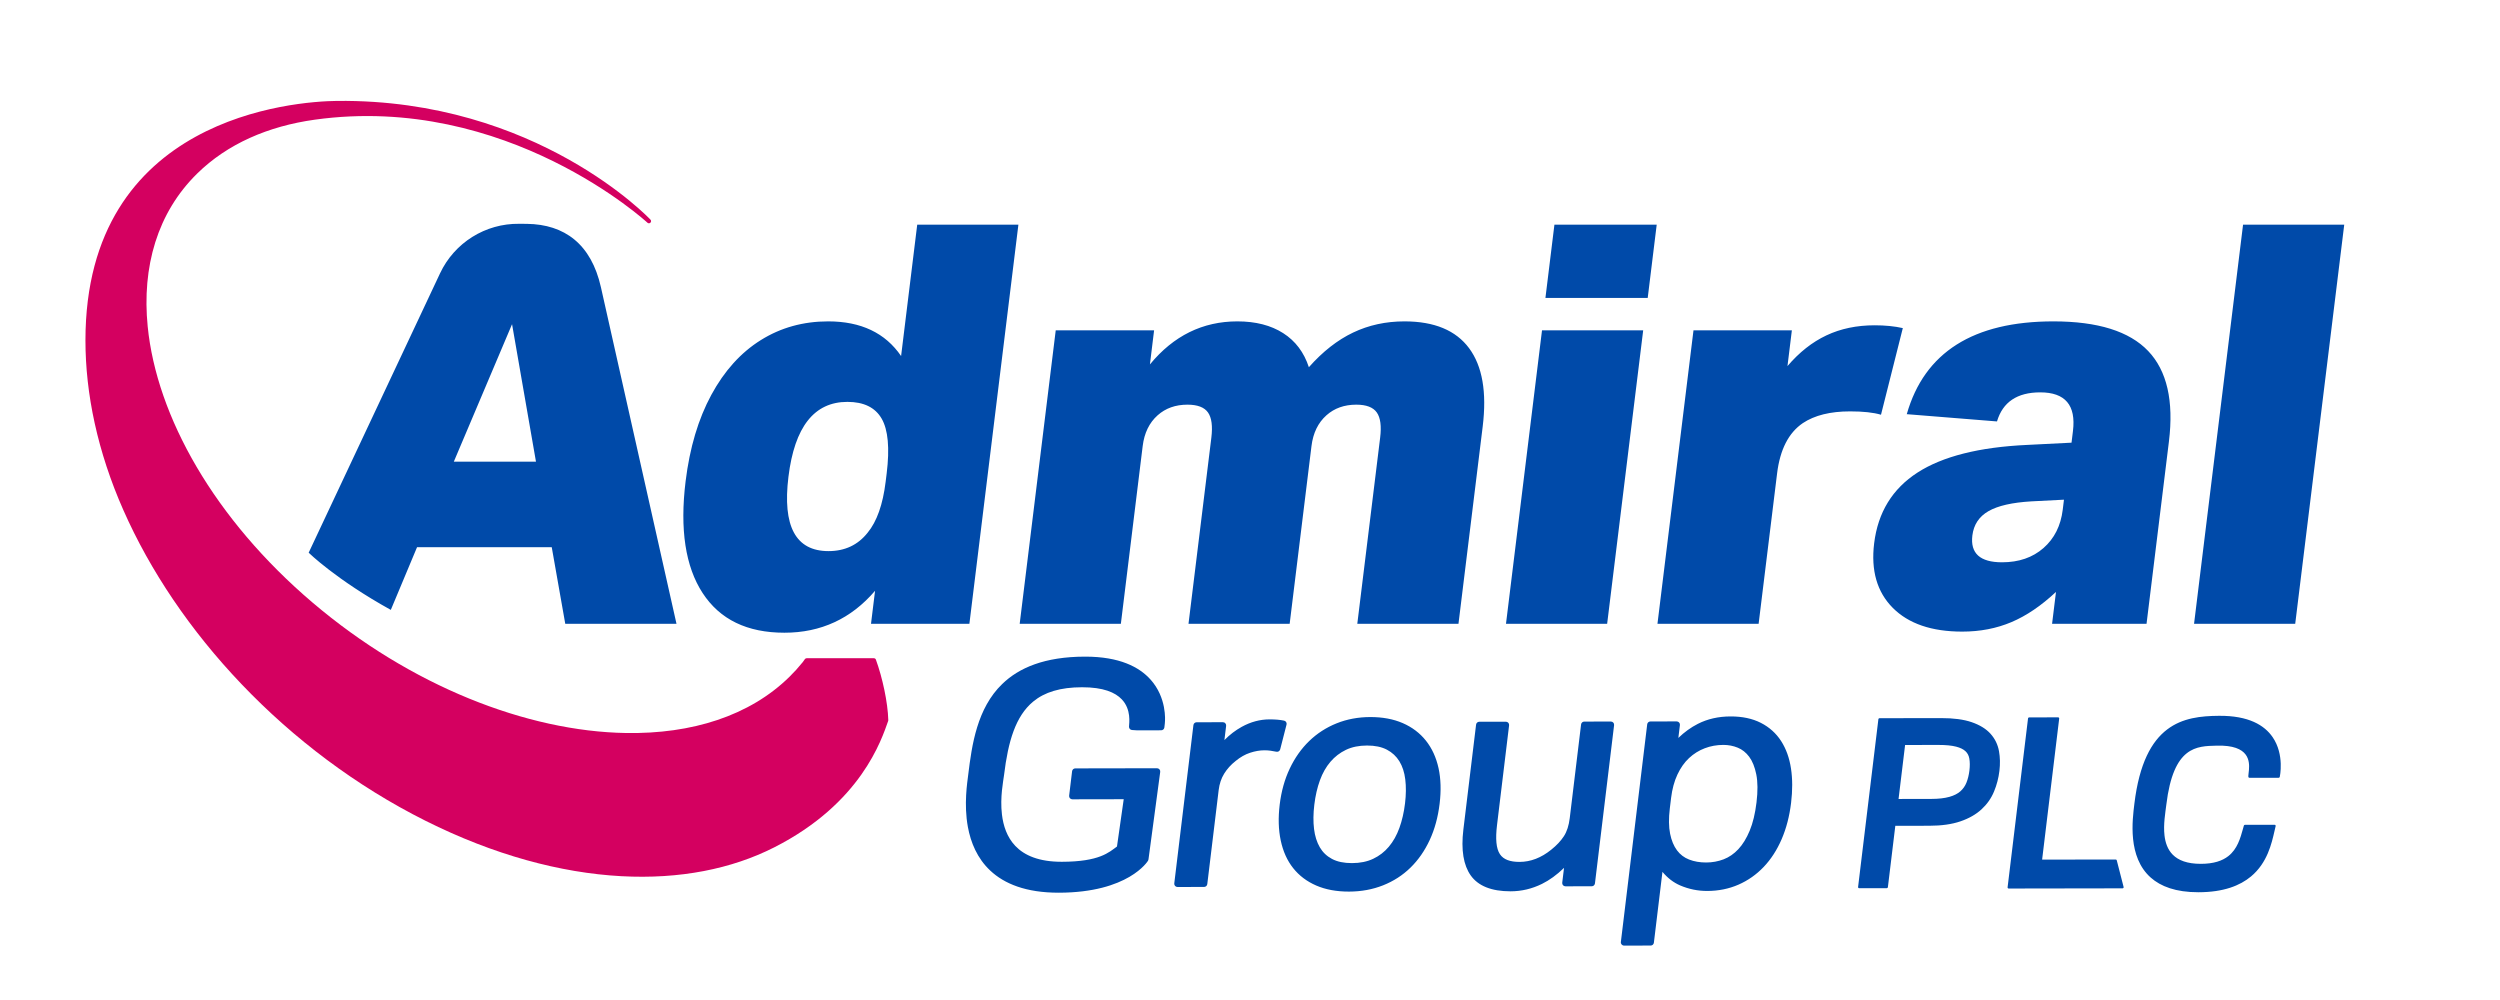
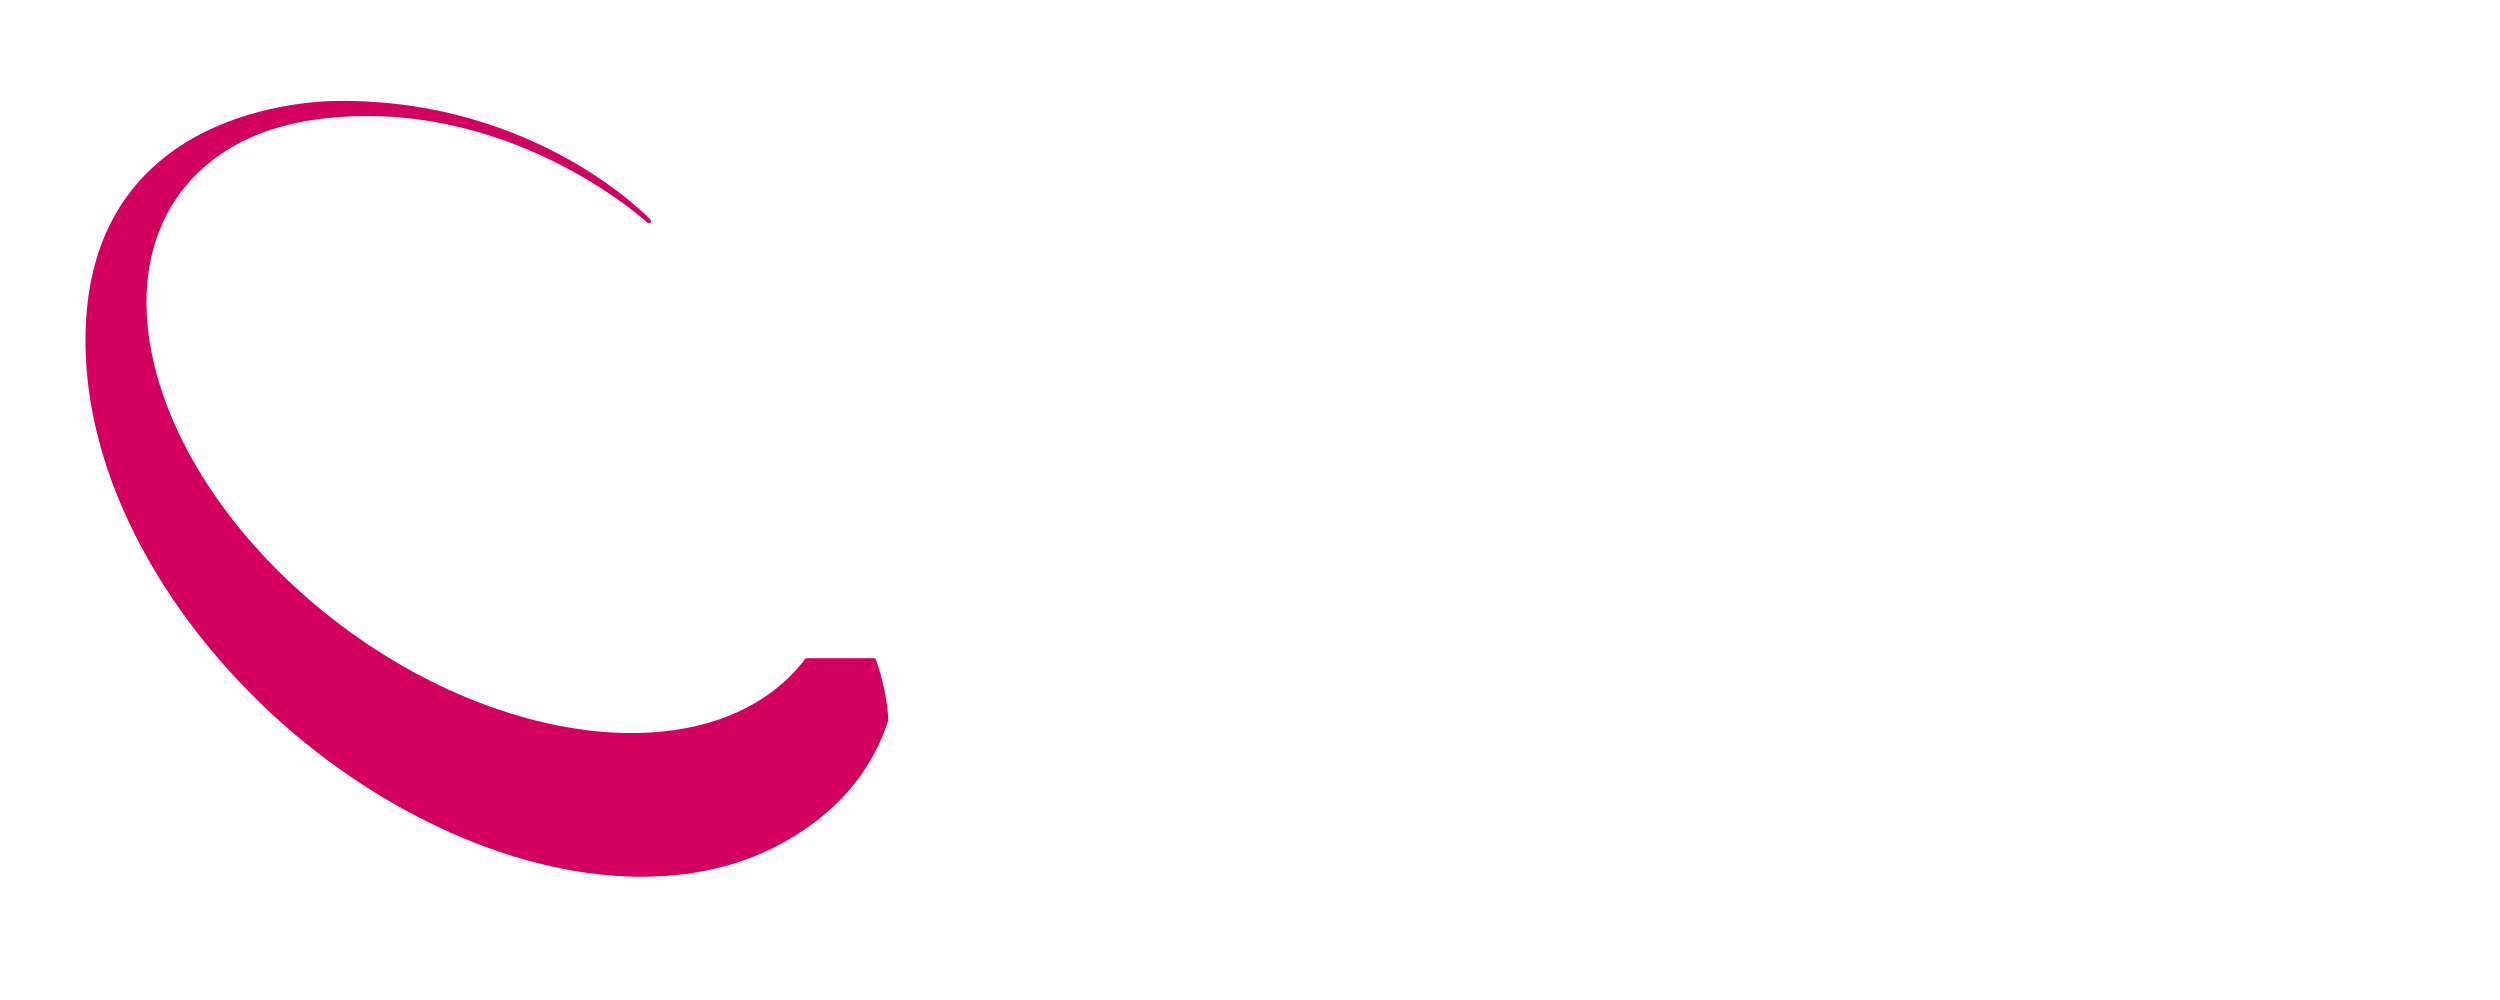
<svg xmlns="http://www.w3.org/2000/svg" width="185" height="74" viewBox="0 0 185 74" fill="none">
  <path fill-rule="evenodd" clip-rule="evenodd" d="M59.398 49.007C59.41 48.99 59.493 48.875 59.56 48.778C59.59 48.735 59.639 48.709 59.691 48.709H64.668C64.735 48.709 64.795 48.751 64.817 48.814C65.299 50.139 65.698 51.968 65.734 53.292C65.735 53.312 65.732 53.331 65.725 53.35C65.242 54.71 63.739 59.437 57.285 62.709C54.139 64.304 50.301 65.073 45.974 64.838C41.48 64.594 36.548 63.271 31.49 60.739C26.354 58.167 21.734 54.673 17.874 50.627C14.066 46.636 11.103 42.219 9.126 37.741C7.219 33.425 6.323 29.142 6.323 25.187C6.323 8.632 21.793 7.499 24.96 7.467C39.738 7.319 48.136 16.255 48.136 16.255C48.195 16.318 48.194 16.416 48.133 16.477C48.073 16.538 47.975 16.54 47.912 16.482C47.912 16.482 37.508 6.877 23.296 8.856C19.842 9.337 16.824 10.648 14.586 12.848C11.645 15.739 10.491 19.742 10.929 24.156C11.59 30.822 15.872 38.42 23.131 44.592C30.395 50.768 39.002 54.123 46.326 54.243C51.183 54.323 55.475 52.98 58.421 50.083C58.765 49.745 59.084 49.393 59.379 49.026C59.385 49.019 59.391 49.012 59.398 49.007V49.007Z" fill="#D40060" />
-   <path fill-rule="evenodd" clip-rule="evenodd" d="M124.198 54.606L124.314 53.651C124.322 53.584 124.301 53.516 124.255 53.465C124.21 53.414 124.145 53.385 124.077 53.385L122.129 53.388C122.009 53.389 121.908 53.478 121.893 53.598L119.944 69.708C119.935 69.776 119.957 69.844 120.002 69.894C120.047 69.945 120.112 69.975 120.18 69.974L122.151 69.971C122.271 69.971 122.372 69.881 122.387 69.762L123.021 64.517C123.403 64.975 123.838 65.308 124.325 65.519C124.966 65.795 125.634 65.932 126.332 65.931C127.166 65.93 127.937 65.774 128.643 65.466C129.35 65.157 129.974 64.719 130.515 64.151C131.052 63.587 131.495 62.903 131.843 62.097C132.187 61.299 132.42 60.405 132.54 59.414C132.653 58.484 132.65 57.636 132.533 56.869C132.415 56.085 132.17 55.41 131.804 54.84C131.432 54.262 130.931 53.812 130.302 53.491C129.682 53.175 128.936 53.014 128.063 53.016C127.162 53.017 126.354 53.202 125.638 53.567C125.126 53.828 124.646 54.174 124.198 54.606V54.606ZM83.155 59.142L82.656 62.643C82.072 63.065 81.376 63.767 78.576 63.772C76.882 63.775 75.803 63.303 75.132 62.597C74.51 61.943 74.242 61.096 74.144 60.276C73.991 58.996 74.248 57.774 74.298 57.363C74.603 54.84 75.16 52.992 76.45 51.921C77.299 51.217 78.464 50.859 80.068 50.857C81.644 50.854 82.529 51.239 83.015 51.754C83.726 52.507 83.558 53.507 83.546 53.773C83.54 53.902 83.639 54.013 83.768 54.021L84.118 54.044C84.124 54.045 84.129 54.045 84.135 54.045L85.927 54.042C86.045 54.041 86.145 53.955 86.162 53.838C86.195 53.607 86.203 53.466 86.204 53.436C86.217 53.306 86.349 51.63 85.135 50.282C84.31 49.365 82.856 48.586 80.284 48.591C77.307 48.596 75.406 49.413 74.163 50.617C72.308 52.413 71.919 55.096 71.648 57.333C71.579 57.901 71.314 59.516 71.623 61.196C71.834 62.342 72.311 63.517 73.282 64.426C74.313 65.392 75.907 66.064 78.358 66.06C83.513 66.051 84.933 63.727 84.955 63.692C84.972 63.664 84.983 63.633 84.987 63.6L85.856 57.12C85.865 57.052 85.844 56.983 85.799 56.931C85.754 56.88 85.688 56.85 85.62 56.85L79.571 56.861C79.451 56.861 79.35 56.951 79.335 57.07L79.116 58.883C79.108 58.95 79.129 59.018 79.174 59.069C79.219 59.12 79.284 59.149 79.353 59.149L83.155 59.142V59.142ZM166.379 57.489C166.384 57.529 166.418 57.559 166.458 57.559L168.624 57.556C168.661 57.556 168.693 57.53 168.702 57.493C168.702 57.493 169.072 55.847 168.169 54.541C167.57 53.674 166.41 52.95 164.198 52.97C162.895 52.981 161.514 53.109 160.367 53.983C159.223 54.854 158.307 56.471 157.944 59.474C157.869 60.087 157.743 61.07 157.848 62.087C157.954 63.117 158.296 64.181 159.157 64.943C159.893 65.595 161.009 66.029 162.688 66.026C164.546 66.023 165.761 65.536 166.572 64.86C167.79 63.847 168.103 62.404 168.311 61.505L168.398 61.131C168.404 61.108 168.398 61.083 168.383 61.064C168.368 61.044 168.345 61.033 168.32 61.033L166.123 61.037C166.087 61.037 166.056 61.061 166.046 61.096L165.984 61.318C165.785 62.031 165.563 62.829 164.898 63.351C164.455 63.699 163.818 63.923 162.864 63.924C161.849 63.926 161.196 63.662 160.785 63.249C160.404 62.866 160.234 62.356 160.173 61.823C160.078 61.003 160.238 60.127 160.308 59.547C160.57 57.378 161.128 56.291 161.815 55.745C162.496 55.202 163.299 55.197 164.041 55.178C165.266 55.145 165.882 55.44 166.179 55.84C166.442 56.195 166.45 56.627 166.423 56.962C166.404 57.203 166.367 57.398 166.379 57.489V57.489ZM99.827 65.978C100.734 65.976 101.574 65.821 102.346 65.515C103.122 65.207 103.799 64.77 104.378 64.203C104.955 63.639 105.428 62.958 105.799 62.16C106.166 61.368 106.411 60.475 106.531 59.482C106.65 58.501 106.622 57.621 106.452 56.843C106.278 56.05 105.966 55.373 105.519 54.81C105.069 54.244 104.495 53.81 103.798 53.508C103.111 53.211 102.312 53.06 101.399 53.062C100.507 53.064 99.678 53.218 98.913 53.525C98.146 53.833 97.47 54.269 96.883 54.835C96.299 55.399 95.818 56.08 95.44 56.878C95.064 57.671 94.817 58.556 94.698 59.535C94.579 60.516 94.606 61.402 94.774 62.196C94.946 63.005 95.254 63.686 95.695 64.241C96.138 64.799 96.708 65.23 97.405 65.531C98.092 65.829 98.899 65.979 99.827 65.978ZM115.738 64.222L115.605 65.321C115.597 65.388 115.618 65.456 115.663 65.507C115.709 65.558 115.773 65.587 115.842 65.587L117.79 65.584C117.91 65.584 118.011 65.494 118.026 65.374L119.443 53.66C119.451 53.592 119.43 53.524 119.385 53.473C119.34 53.422 119.275 53.393 119.207 53.394L117.236 53.397C117.116 53.397 117.014 53.487 117 53.606L116.161 60.54C116.095 61.087 115.953 61.534 115.729 61.878C115.501 62.229 115.188 62.561 114.792 62.877C114.791 62.877 114.791 62.877 114.791 62.878C114.051 63.476 113.27 63.779 112.446 63.781C111.746 63.782 111.256 63.606 110.994 63.21C110.715 62.79 110.657 62.071 110.779 61.06L111.673 53.673C111.681 53.606 111.66 53.538 111.615 53.487C111.569 53.436 111.505 53.407 111.436 53.407L109.466 53.41C109.345 53.411 109.244 53.5 109.23 53.62L108.289 61.392C108.107 62.902 108.299 64.031 108.836 64.785C109.383 65.555 110.361 65.959 111.788 65.957C112.595 65.955 113.368 65.772 114.108 65.407C114.663 65.133 115.207 64.739 115.738 64.222V64.222ZM151.117 63.612L152.38 53.173C152.383 53.15 152.375 53.127 152.36 53.11C152.345 53.093 152.323 53.084 152.301 53.084L150.154 53.087C150.114 53.087 150.08 53.117 150.075 53.157L148.562 65.661C148.559 65.684 148.567 65.707 148.582 65.724C148.597 65.741 148.619 65.751 148.641 65.751L157.07 65.737C157.095 65.737 157.118 65.725 157.133 65.706C157.148 65.686 157.153 65.661 157.147 65.637L156.64 63.662C156.63 63.627 156.599 63.602 156.562 63.603L151.117 63.612V63.612ZM140.253 61.11L142.765 61.106C143.675 61.105 144.44 60.995 145.06 60.784C145.701 60.566 146.223 60.267 146.63 59.893C147.042 59.514 147.352 59.073 147.559 58.571C147.76 58.087 147.892 57.579 147.956 57.048C148.018 56.535 148.008 56.049 147.926 55.59C147.839 55.098 147.629 54.667 147.297 54.297C146.974 53.938 146.51 53.648 145.896 53.438C145.318 53.24 144.568 53.138 143.645 53.14C143.645 53.14 139.08 53.147 139.08 53.147C139.04 53.147 139.006 53.177 139.001 53.217L137.498 65.639C137.495 65.661 137.503 65.684 137.518 65.701C137.533 65.718 137.555 65.728 137.578 65.728L139.624 65.725C139.664 65.725 139.698 65.694 139.703 65.654L140.253 61.11V61.11ZM90.606 54.766L90.734 53.71C90.742 53.642 90.721 53.575 90.675 53.523C90.63 53.472 90.565 53.444 90.497 53.444L88.549 53.447C88.429 53.447 88.328 53.537 88.313 53.656L86.896 65.371C86.888 65.438 86.909 65.506 86.954 65.557C86.999 65.608 87.064 65.637 87.132 65.637L89.103 65.634C89.223 65.633 89.324 65.544 89.339 65.424L90.181 58.468C90.237 58.007 90.372 57.6 90.589 57.25C90.809 56.896 91.091 56.584 91.436 56.314C91.437 56.313 91.438 56.312 91.44 56.31C91.784 56.028 92.139 55.825 92.506 55.705C92.874 55.584 93.227 55.523 93.566 55.522C93.734 55.522 93.886 55.532 94.024 55.553C94.168 55.575 94.312 55.6 94.455 55.629C94.58 55.654 94.702 55.578 94.733 55.455L95.204 53.62C95.221 53.557 95.21 53.49 95.176 53.435C95.142 53.38 95.087 53.341 95.024 53.328C94.731 53.265 94.37 53.233 93.943 53.234C93.239 53.235 92.553 53.419 91.885 53.788C91.43 54.039 91.004 54.364 90.606 54.766V54.766ZM115.827 64.021L115.842 64.028L115.845 64.002L115.827 64.021ZM100.046 63.87C99.457 63.871 98.964 63.771 98.568 63.561C98.183 63.357 97.882 63.07 97.667 62.702C97.445 62.32 97.303 61.867 97.239 61.343C97.173 60.802 97.18 60.202 97.26 59.543C97.34 58.883 97.478 58.281 97.676 57.738C97.869 57.207 98.128 56.751 98.453 56.371C98.774 55.996 99.156 55.702 99.599 55.489C100.043 55.275 100.563 55.17 101.158 55.169C101.747 55.168 102.24 55.269 102.636 55.479C103.023 55.684 103.328 55.968 103.552 56.331C103.782 56.705 103.926 57.152 103.99 57.673C104.056 58.215 104.05 58.807 103.972 59.451C103.892 60.112 103.753 60.718 103.554 61.269C103.36 61.807 103.1 62.271 102.773 62.659C102.452 63.041 102.066 63.338 101.617 63.55C101.166 63.764 100.642 63.869 100.046 63.87ZM123.565 59.837L123.661 59.044C123.74 58.392 123.896 57.815 124.13 57.315C124.361 56.823 124.647 56.416 124.992 56.095C125.335 55.776 125.722 55.534 126.152 55.371C126.584 55.206 127.043 55.124 127.526 55.123C127.902 55.123 128.26 55.191 128.598 55.33C128.926 55.465 129.205 55.688 129.438 55.998C129.68 56.321 129.853 56.755 129.963 57.296C130.077 57.856 130.082 58.552 129.981 59.383C129.882 60.204 129.714 60.901 129.477 61.473C129.244 62.033 128.964 62.49 128.635 62.842C128.314 63.185 127.953 63.434 127.55 63.589C127.141 63.745 126.71 63.824 126.257 63.825C125.79 63.825 125.368 63.753 124.991 63.605C124.629 63.464 124.332 63.238 124.099 62.927C123.858 62.605 123.689 62.195 123.588 61.698C123.484 61.183 123.477 60.563 123.565 59.837V59.837ZM140.493 59.124L140.977 55.129L143.456 55.126C143.987 55.125 144.421 55.166 144.759 55.254C145.054 55.331 145.286 55.44 145.449 55.594C145.597 55.733 145.688 55.91 145.728 56.123C145.776 56.382 145.777 56.68 145.737 57.019C145.696 57.353 145.623 57.654 145.514 57.923C145.415 58.168 145.267 58.378 145.071 58.554C144.868 58.735 144.598 58.869 144.264 58.965C143.898 59.069 143.445 59.12 142.905 59.12L140.493 59.124V59.124ZM83.248 59.063V59.063L83.248 59.063H83.248Z" fill="#004AA9" />
-   <path d="M64.455 46.16L64.754 43.719C62.984 45.787 60.747 46.821 58.045 46.821C55.288 46.821 53.271 45.843 51.994 43.885C50.718 41.927 50.298 39.169 50.735 35.612C51.04 33.13 51.674 31 52.637 29.222C53.6 27.443 54.82 26.092 56.299 25.168C57.777 24.244 59.44 23.782 61.288 23.782C63.714 23.782 65.512 24.637 66.681 26.347L67.874 16.627H75.361L71.735 46.16H64.455ZM151.854 46.16L152.143 43.802C151.053 44.822 149.955 45.567 148.85 46.035C147.744 46.504 146.53 46.739 145.206 46.739C142.945 46.739 141.231 46.153 140.065 44.981C138.9 43.809 138.44 42.216 138.687 40.203C138.968 37.915 140.037 36.171 141.894 34.971C143.751 33.772 146.455 33.089 150.005 32.924L153.293 32.758L153.399 31.89C153.633 29.987 152.826 29.035 150.978 29.035C149.269 29.035 148.202 29.753 147.777 31.186L141.101 30.649C142.408 26.071 146.026 23.782 151.954 23.782C155.236 23.782 157.572 24.513 158.965 25.975C160.357 27.436 160.869 29.67 160.5 32.675L158.844 46.16H151.854V46.16ZM22.842 40.9C22.842 40.9 29.423 26.906 32.564 20.225C33.628 17.961 35.917 16.529 38.418 16.561C38.508 16.562 38.903 16.564 38.992 16.565C41.773 16.601 43.75 18.059 44.468 21.254C46.334 29.565 50.06 46.16 50.06 46.16H41.829L40.829 40.493H30.861L28.92 45.132C24.873 42.894 22.842 40.9 22.842 40.9V40.9ZM162.36 46.16L165.986 16.627H173.473L169.846 46.16H162.36ZM111.443 46.16L114.109 24.444H121.596L118.929 46.16H111.443ZM122.652 46.16L125.318 24.444H132.598L132.273 27.091C133.143 26.071 134.104 25.313 135.158 24.817C136.212 24.32 137.4 24.072 138.724 24.072C139.496 24.072 140.191 24.141 140.808 24.279L139.194 30.69C138.635 30.525 137.873 30.442 136.908 30.442C135.446 30.442 134.28 30.731 133.409 31.311C132.356 32.027 131.721 33.268 131.505 35.033L130.138 46.16H122.652V46.16ZM100.44 46.16L102.131 32.386C102.236 31.531 102.154 30.911 101.884 30.525C101.614 30.139 101.107 29.945 100.363 29.945C99.481 29.945 98.745 30.207 98.157 30.731C97.538 31.283 97.169 32.041 97.05 33.006L95.435 46.16H87.949L89.64 32.386C89.745 31.531 89.662 30.911 89.393 30.525C89.123 30.139 88.616 29.945 87.871 29.945C86.989 29.945 86.254 30.207 85.665 30.731C85.046 31.283 84.677 32.041 84.559 33.006L82.944 46.16H75.457L78.124 24.444H85.403L85.094 26.967C86.843 24.844 89 23.782 91.565 23.782C92.916 23.782 94.046 24.072 94.953 24.651C95.861 25.23 96.496 26.071 96.856 27.174C97.881 26.016 98.972 25.161 100.129 24.61C101.286 24.058 102.553 23.782 103.932 23.782C106.138 23.782 107.732 24.444 108.714 25.768C109.696 27.091 110.031 29.022 109.72 31.559L107.927 46.16H100.44V46.16ZM152.733 36.977L150.319 37.101C148.902 37.184 147.845 37.425 147.148 37.825C146.451 38.225 146.054 38.825 145.955 39.624C145.793 40.948 146.525 41.61 148.152 41.61C149.393 41.61 150.415 41.258 151.218 40.555C152.022 39.852 152.496 38.907 152.642 37.722L152.733 36.977V36.977ZM65.614 35.033C65.844 33.158 65.72 31.807 65.243 30.98C64.765 30.152 63.92 29.739 62.707 29.739C60.252 29.739 58.798 31.586 58.345 35.281C57.894 38.949 58.883 40.782 61.309 40.782C62.523 40.782 63.488 40.328 64.207 39.417C64.887 38.59 65.331 37.336 65.537 35.654L65.614 35.033ZM37.892 23.989L33.582 34.164H39.662L37.892 23.989ZM114.362 22.045L115.027 16.627H122.596L121.931 22.045H114.362Z" fill="#004AA9" />
</svg>